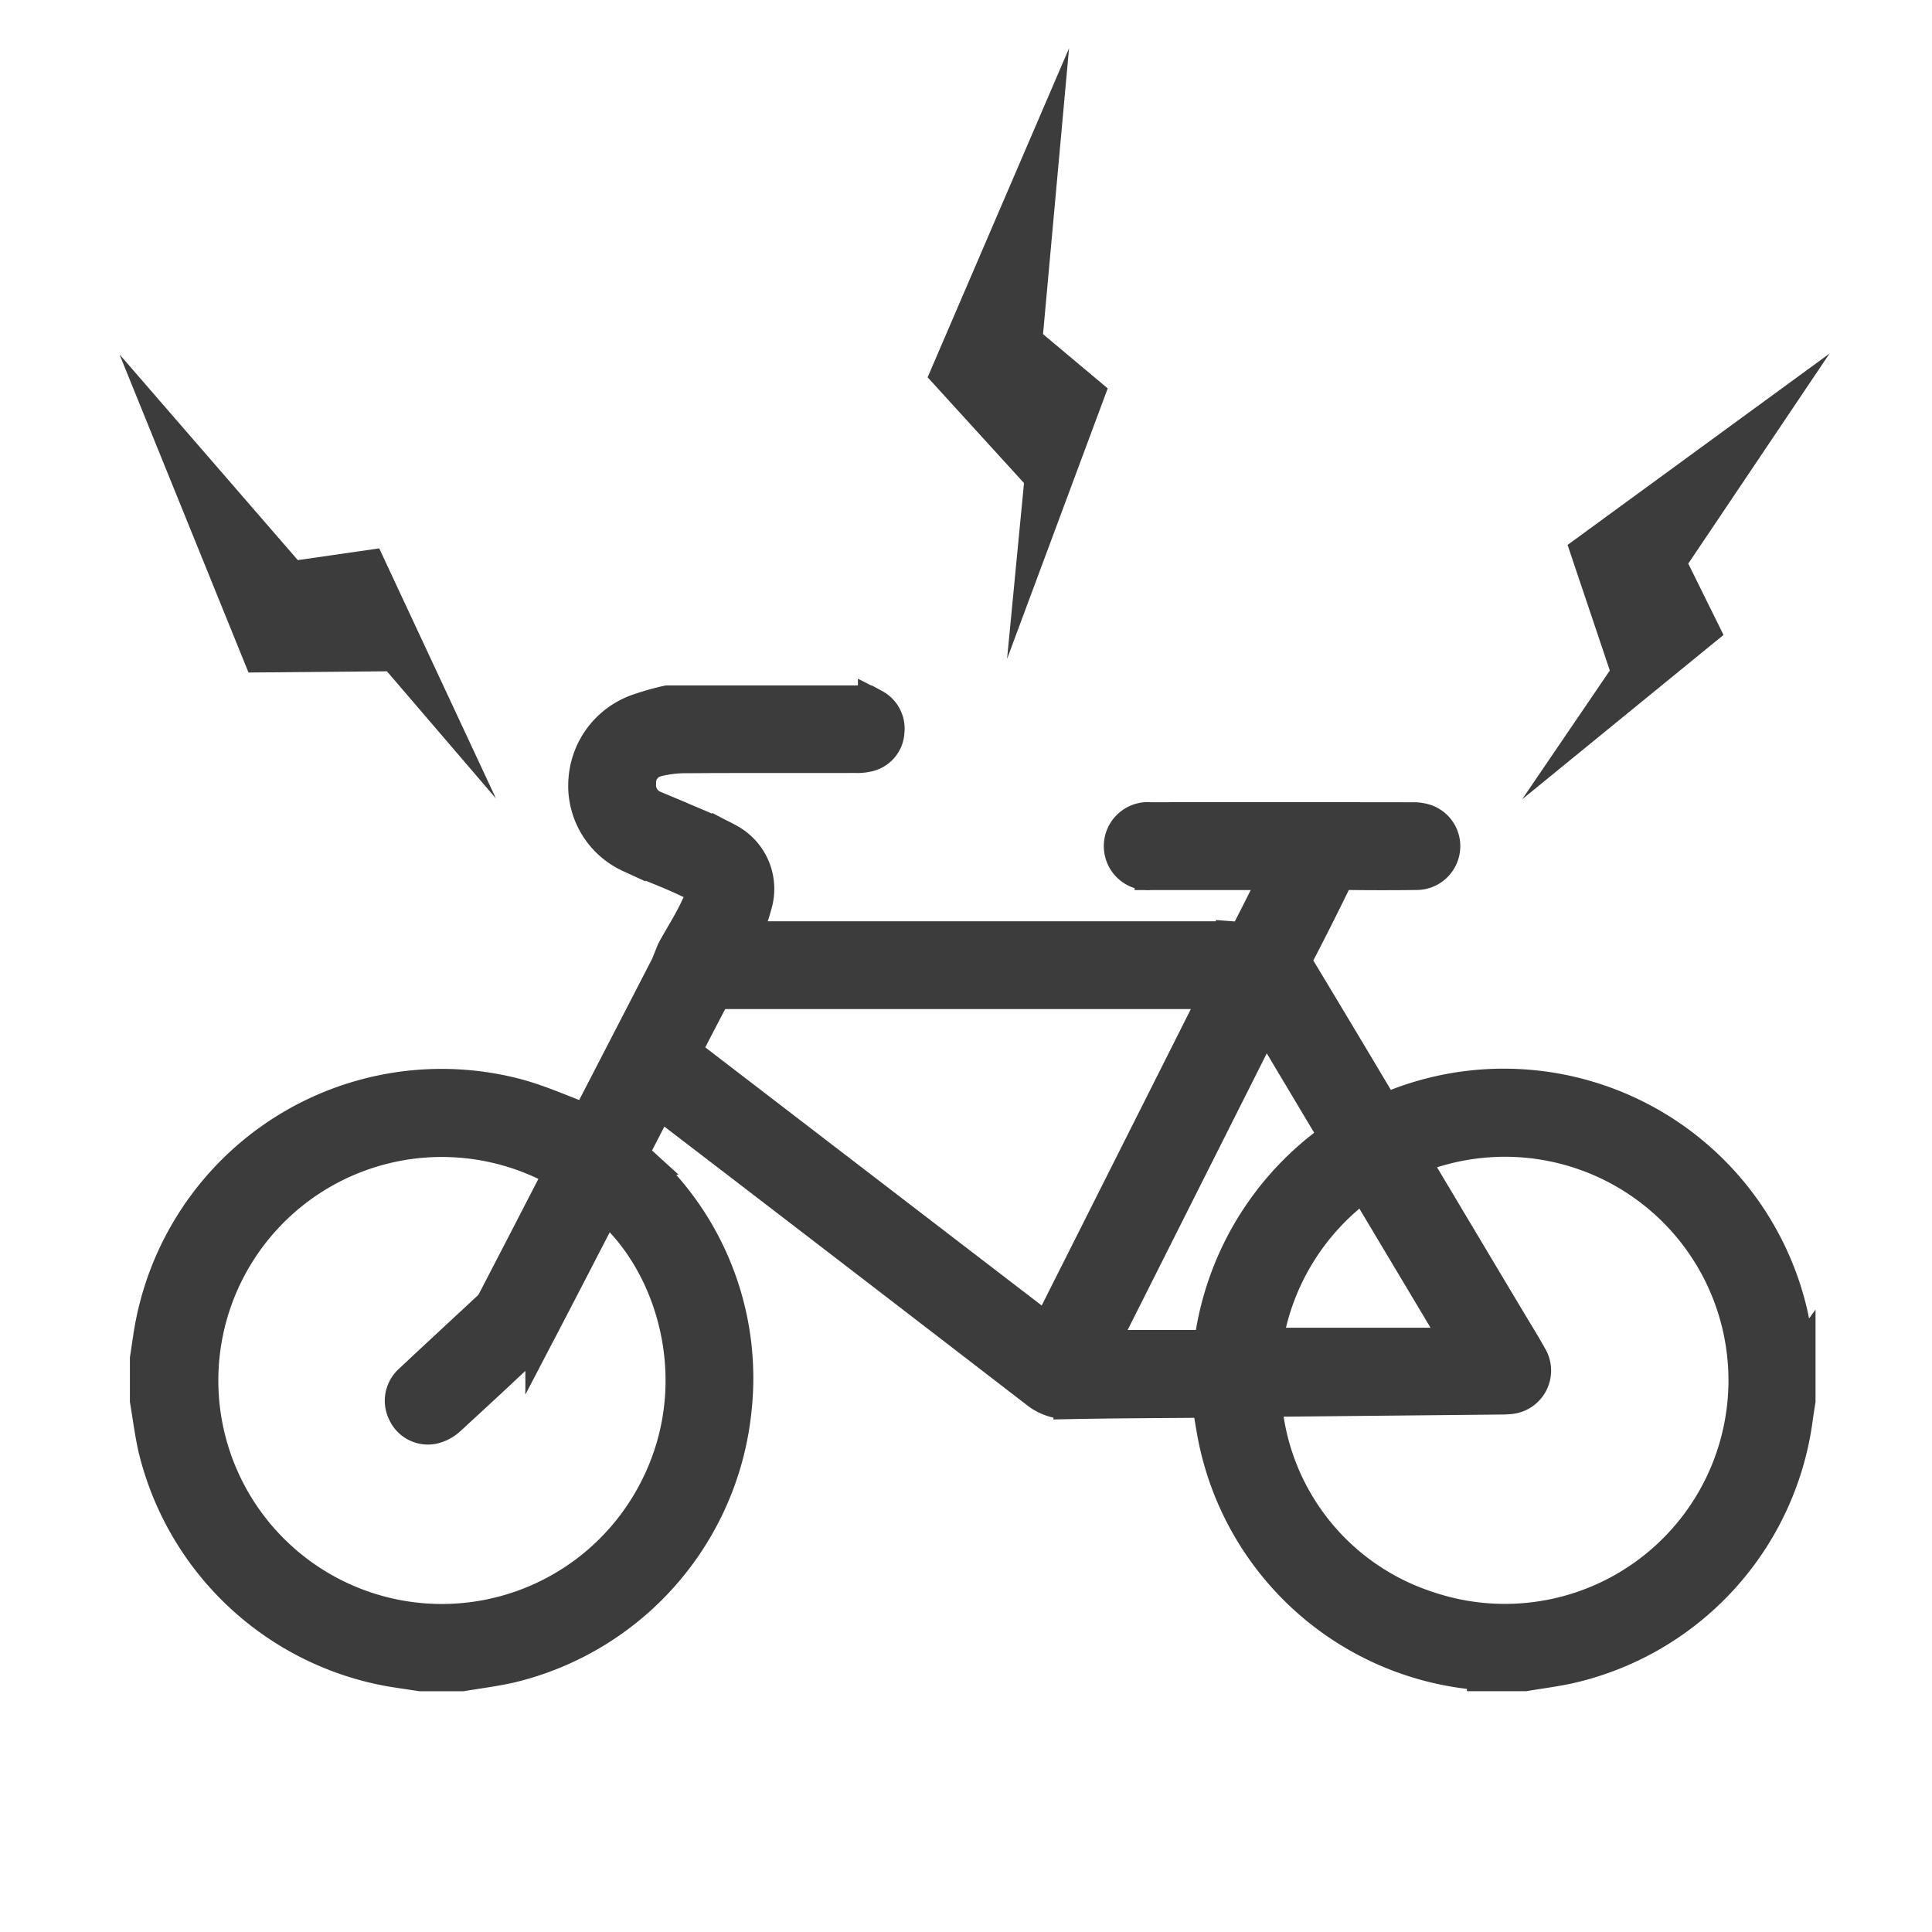
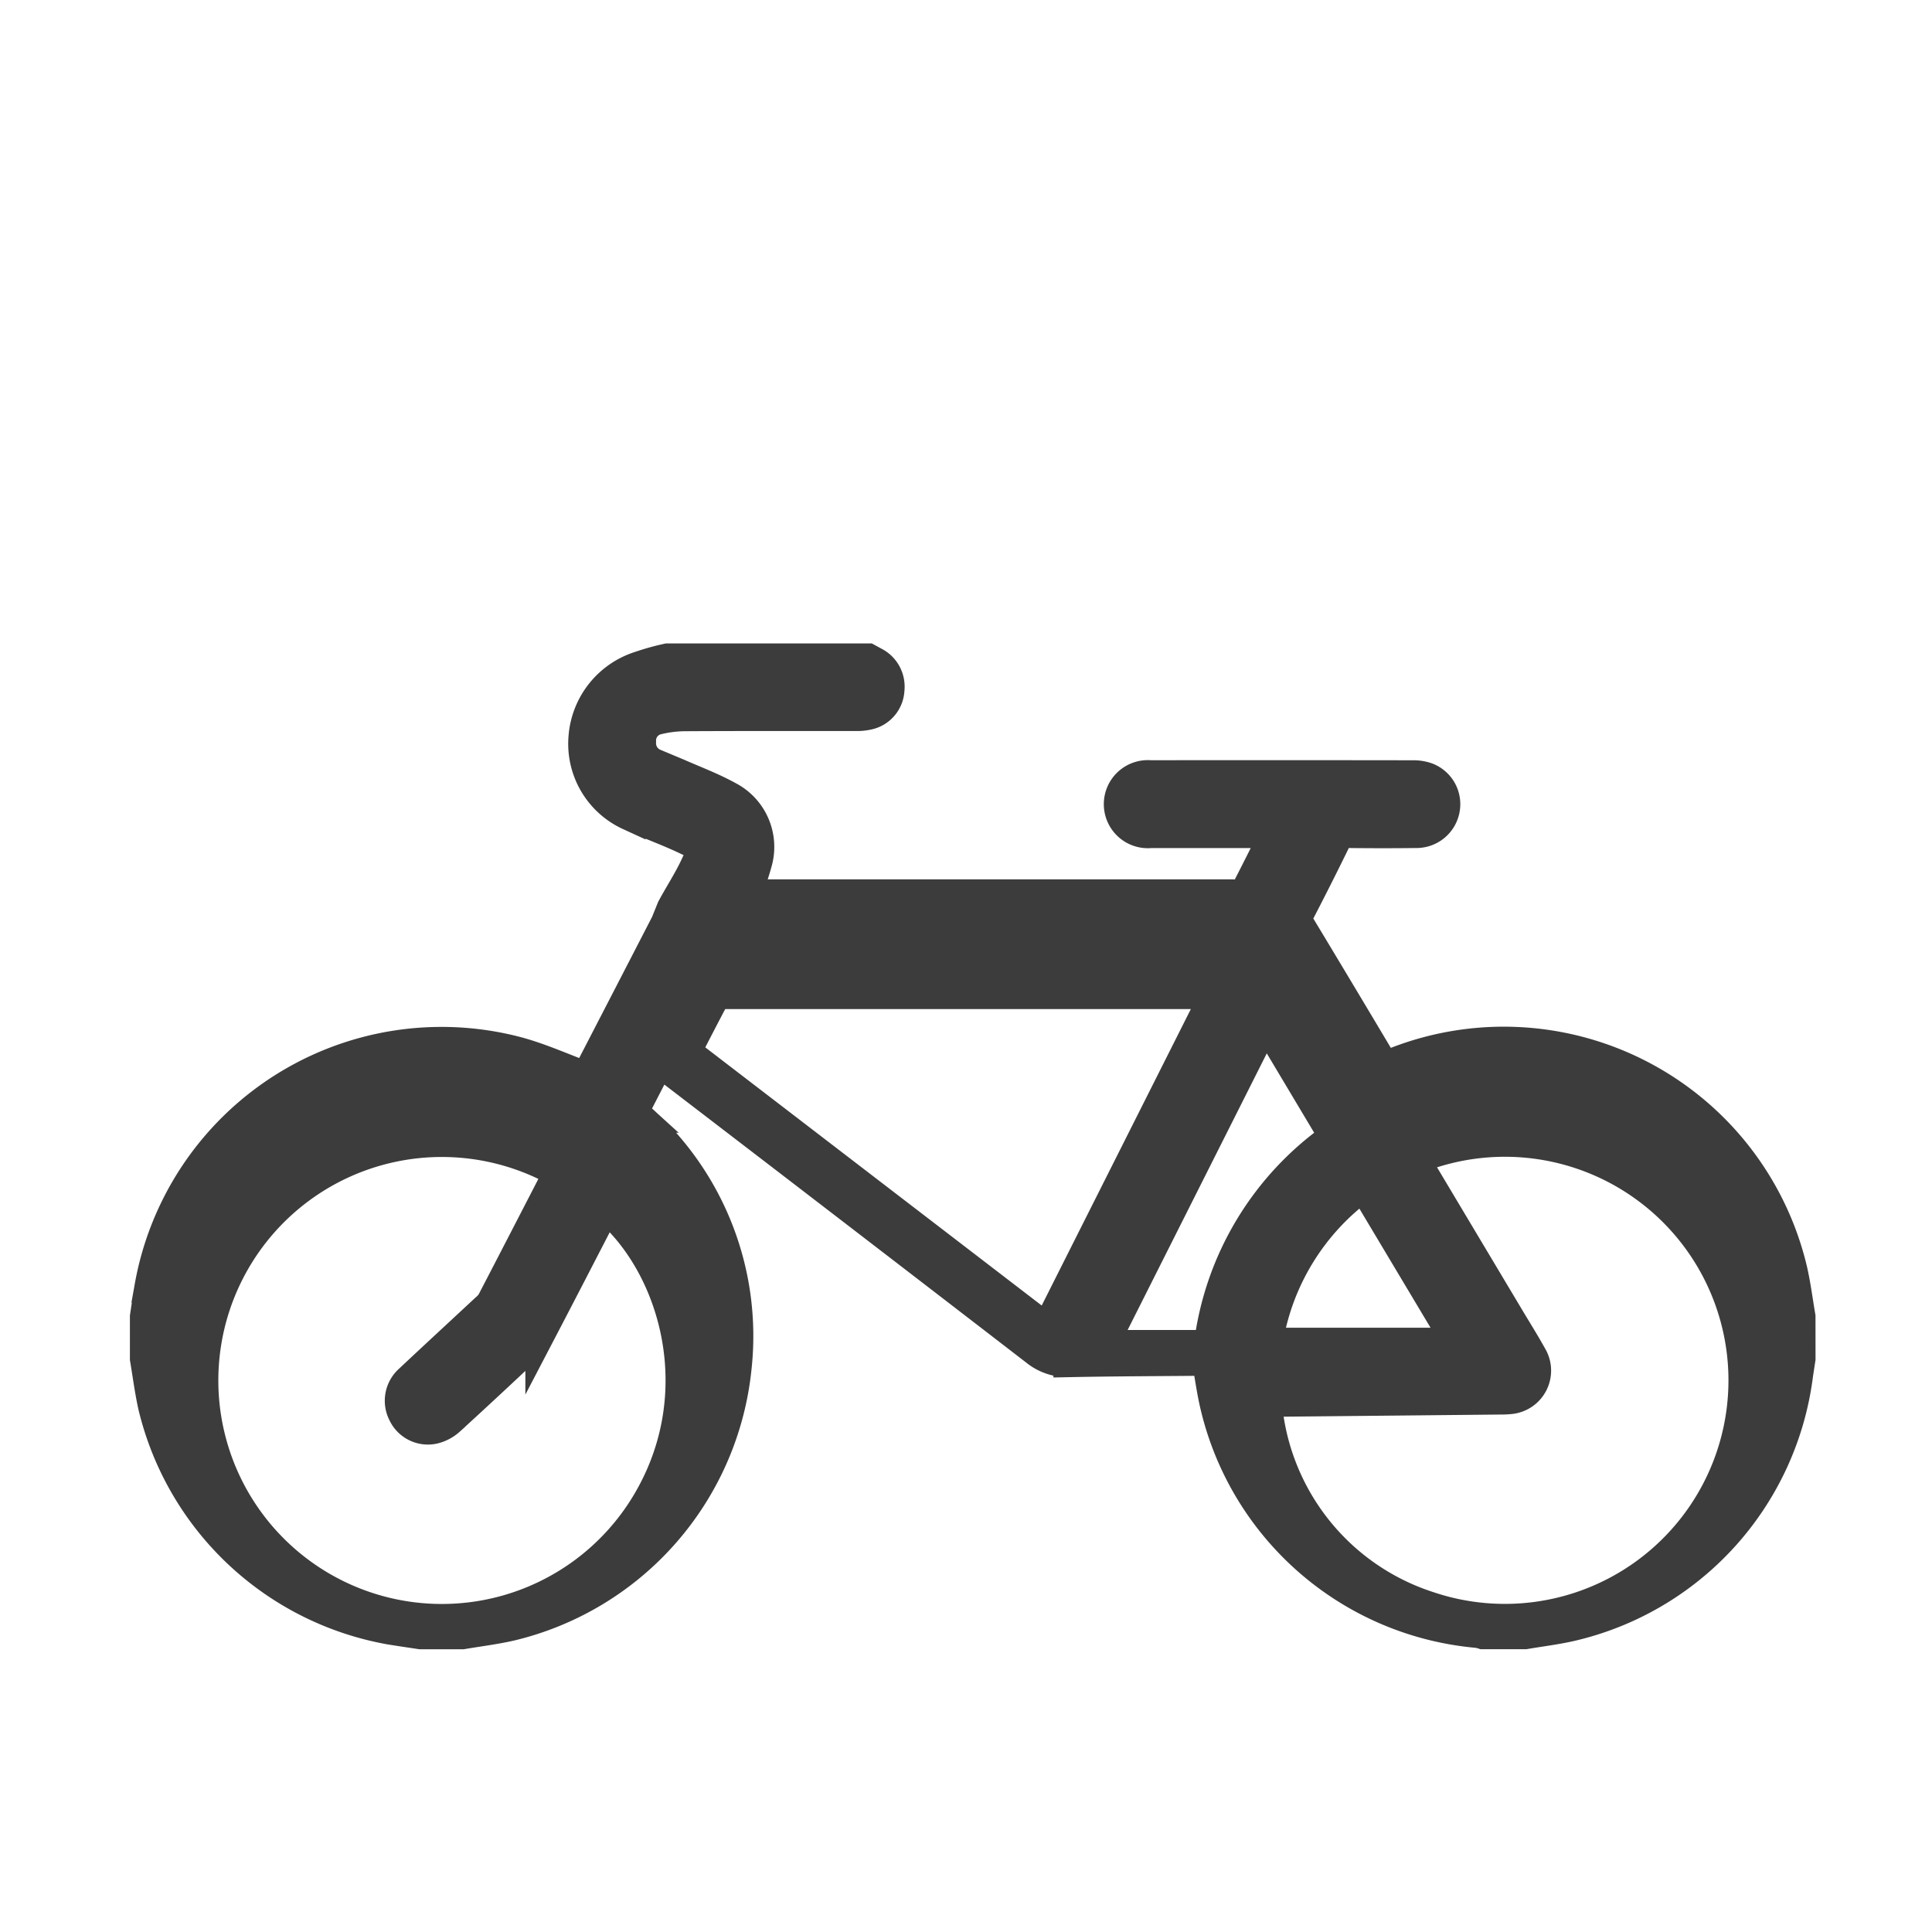
<svg xmlns="http://www.w3.org/2000/svg" viewBox="0 0 120.393 120.393">
  <defs>
    <style>.cls-1,.cls-2{fill:#3c3c3c;}.cls-1{stroke:#3c3c3c;stroke-miterlimit:10;stroke-width:2px;}.cls-3{fill:none;}</style>
  </defs>
  <title>アセット 17</title>
  <g id="レイヤー_40">
-     <path class="cls-1" d="M112.135 84.665v2.616c-.06.396-.125.79-.178 1.187a18.399 18.399 0 0 1-14.068 15.426c-.942.214-1.906.331-2.86.493h-2.616a2.41 2.41 0 0 0-.337-.08 18.4 18.4 0 0 1-16.276-14.051c-.228-.939-.352-1.903-.531-2.888l-.428-.019c-2.733.023-5.465.029-8.197.084a3.112 3.112 0 0 1-2.079-.694q-11.53-8.885-23.086-17.735l-.43-.305-1.659 3.221.315.286a18.088 18.088 0 0 1 6.132 15.627 18.394 18.394 0 0 1-14.058 16.047c-.976.219-1.974.342-2.961.509h-2.616c-.642-.098-1.285-.189-1.926-.296a18.463 18.463 0 0 1-14.67-13.848c-.218-.977-.343-1.975-.511-2.963v-2.616c.096-.627.183-1.255.29-1.879a18.421 18.421 0 0 1 22.898-14.552c1.442.396 2.821 1.024 4.272 1.56a1.233 1.233 0 0 0 .1-.159q2.448-4.732 4.89-9.468l.374-.926c.475-.883 1.03-1.727 1.453-2.632.624-1.335.607-1.159-.632-1.746-1.149-.544-2.353-.971-3.511-1.497a4.843 4.843 0 0 1-2.799-4.864 4.971 4.971 0 0 1 3.438-4.307 15.35 15.35 0 0 1 1.729-.484h12.477l.388.211a1.661 1.661 0 0 1 .9 1.67 1.609 1.609 0 0 1-1.177 1.48 3.027 3.027 0 0 1-.893.095c-3.522.006-7.044-.006-10.565.014a7.452 7.452 0 0 0-1.785.22 1.395 1.395 0 0 0-1.058 1.425 1.445 1.445 0 0 0 .942 1.459l1.39.582c1.056.466 2.146.873 3.154 1.43a3.485 3.485 0 0 1 1.768 3.969 15.14 15.14 0 0 1-.567 1.711l-.163.433h30.357a3.056 3.056 0 0 0 .552-.008.534.534 0 0 0 .35-.197c.629-1.216 1.239-2.441 1.892-3.741h-.611l-7.245-.001a1.745 1.745 0 1 1-.014-3.474q8.201-.009 16.402.003a2.405 2.405 0 0 1 .787.128 1.71 1.71 0 0 1 1.098 1.883 1.73 1.73 0 0 1-1.735 1.456c-1.442.019-2.885.016-4.327-.001a.645.645 0 0 0-.69.418q-1.133 2.327-2.328 4.624a.687.687 0 0 0 .031.775q2.571 4.262 5.116 8.54l.228.337.342-.137a18.414 18.414 0 0 1 25.023 12.789c.212.944.334 1.908.497 2.863zm-77.241-11.626a14.927 14.927 0 1 0 5.448 20.65c4.143-6.924 1.696-14.952-2.627-18.534-1.325 2.562-2.643 5.123-3.977 7.676a3.379 3.379 0 0 1-.642.887q-2.54 2.401-5.12 4.759a2.21 2.21 0 0 1-.957.503 1.651 1.651 0 0 1-1.844-.902 1.689 1.689 0 0 1 .385-2.066c1.576-1.481 3.167-2.946 4.749-4.42a1.813 1.813 0 0 0 .394-.449c1.398-2.689 2.787-5.384 4.191-8.105zm43.976 14.249a14.692 14.692 0 0 0 10.131 12.874 14.931 14.931 0 1 0-.919-27.948l.27.473q2.809 4.705 5.619 9.409c.481.806.982 1.601 1.436 2.421a1.718 1.718 0 0 1-1.357 2.608 5.766 5.766 0 0 1-.603.023q-7.017.07-14.034.138h-.543zm-13.606-4.406l10.567-21.003h-30.563a1.817 1.817 0 0 0-.45.01.578.578 0 0 0-.346.215c-.604 1.135-1.19 2.279-1.794 3.447zm13.6-19.317l-10.217 20.312h6.741a18.624 18.624 0 0 1 7.83-13.021zm12.042 20.172l-5.917-9.904a14.967 14.967 0 0 0-6.068 9.904z" />
-     <path class="cls-2" d="M114.006 22.033l-8.801 13.089 2.197 4.445-12.55 10.242 5.464-8.025-2.632-7.827 16.322-11.924zM66.618 3.007l-1.621 17.816 4.031 3.38-6.272 16.856 1.055-10.957-6.006-6.59 8.813-20.505zM7.445 22.082l11.113 12.822 5.074-.732 7.275 15.588-6.796-7.928-8.625.076-8.041-19.826z" />
-     <path class="cls-3" d="M0 0h120.393v120.393h-120.393z" />
+     <path class="cls-1" d="M112.135 84.665c-.06.396-.125.79-.178 1.187a18.399 18.399 0 0 1-14.068 15.426c-.942.214-1.906.331-2.86.493h-2.616a2.41 2.41 0 0 0-.337-.08 18.4 18.4 0 0 1-16.276-14.051c-.228-.939-.352-1.903-.531-2.888l-.428-.019c-2.733.023-5.465.029-8.197.084a3.112 3.112 0 0 1-2.079-.694q-11.53-8.885-23.086-17.735l-.43-.305-1.659 3.221.315.286a18.088 18.088 0 0 1 6.132 15.627 18.394 18.394 0 0 1-14.058 16.047c-.976.219-1.974.342-2.961.509h-2.616c-.642-.098-1.285-.189-1.926-.296a18.463 18.463 0 0 1-14.67-13.848c-.218-.977-.343-1.975-.511-2.963v-2.616c.096-.627.183-1.255.29-1.879a18.421 18.421 0 0 1 22.898-14.552c1.442.396 2.821 1.024 4.272 1.56a1.233 1.233 0 0 0 .1-.159q2.448-4.732 4.89-9.468l.374-.926c.475-.883 1.03-1.727 1.453-2.632.624-1.335.607-1.159-.632-1.746-1.149-.544-2.353-.971-3.511-1.497a4.843 4.843 0 0 1-2.799-4.864 4.971 4.971 0 0 1 3.438-4.307 15.35 15.35 0 0 1 1.729-.484h12.477l.388.211a1.661 1.661 0 0 1 .9 1.67 1.609 1.609 0 0 1-1.177 1.48 3.027 3.027 0 0 1-.893.095c-3.522.006-7.044-.006-10.565.014a7.452 7.452 0 0 0-1.785.22 1.395 1.395 0 0 0-1.058 1.425 1.445 1.445 0 0 0 .942 1.459l1.39.582c1.056.466 2.146.873 3.154 1.43a3.485 3.485 0 0 1 1.768 3.969 15.14 15.14 0 0 1-.567 1.711l-.163.433h30.357a3.056 3.056 0 0 0 .552-.008.534.534 0 0 0 .35-.197c.629-1.216 1.239-2.441 1.892-3.741h-.611l-7.245-.001a1.745 1.745 0 1 1-.014-3.474q8.201-.009 16.402.003a2.405 2.405 0 0 1 .787.128 1.71 1.71 0 0 1 1.098 1.883 1.73 1.73 0 0 1-1.735 1.456c-1.442.019-2.885.016-4.327-.001a.645.645 0 0 0-.69.418q-1.133 2.327-2.328 4.624a.687.687 0 0 0 .031.775q2.571 4.262 5.116 8.54l.228.337.342-.137a18.414 18.414 0 0 1 25.023 12.789c.212.944.334 1.908.497 2.863zm-77.241-11.626a14.927 14.927 0 1 0 5.448 20.65c4.143-6.924 1.696-14.952-2.627-18.534-1.325 2.562-2.643 5.123-3.977 7.676a3.379 3.379 0 0 1-.642.887q-2.54 2.401-5.12 4.759a2.21 2.21 0 0 1-.957.503 1.651 1.651 0 0 1-1.844-.902 1.689 1.689 0 0 1 .385-2.066c1.576-1.481 3.167-2.946 4.749-4.42a1.813 1.813 0 0 0 .394-.449c1.398-2.689 2.787-5.384 4.191-8.105zm43.976 14.249a14.692 14.692 0 0 0 10.131 12.874 14.931 14.931 0 1 0-.919-27.948l.27.473q2.809 4.705 5.619 9.409c.481.806.982 1.601 1.436 2.421a1.718 1.718 0 0 1-1.357 2.608 5.766 5.766 0 0 1-.603.023q-7.017.07-14.034.138h-.543zm-13.606-4.406l10.567-21.003h-30.563a1.817 1.817 0 0 0-.45.01.578.578 0 0 0-.346.215c-.604 1.135-1.19 2.279-1.794 3.447zm13.6-19.317l-10.217 20.312h6.741a18.624 18.624 0 0 1 7.83-13.021zm12.042 20.172l-5.917-9.904a14.967 14.967 0 0 0-6.068 9.904z" />
  </g>
</svg>